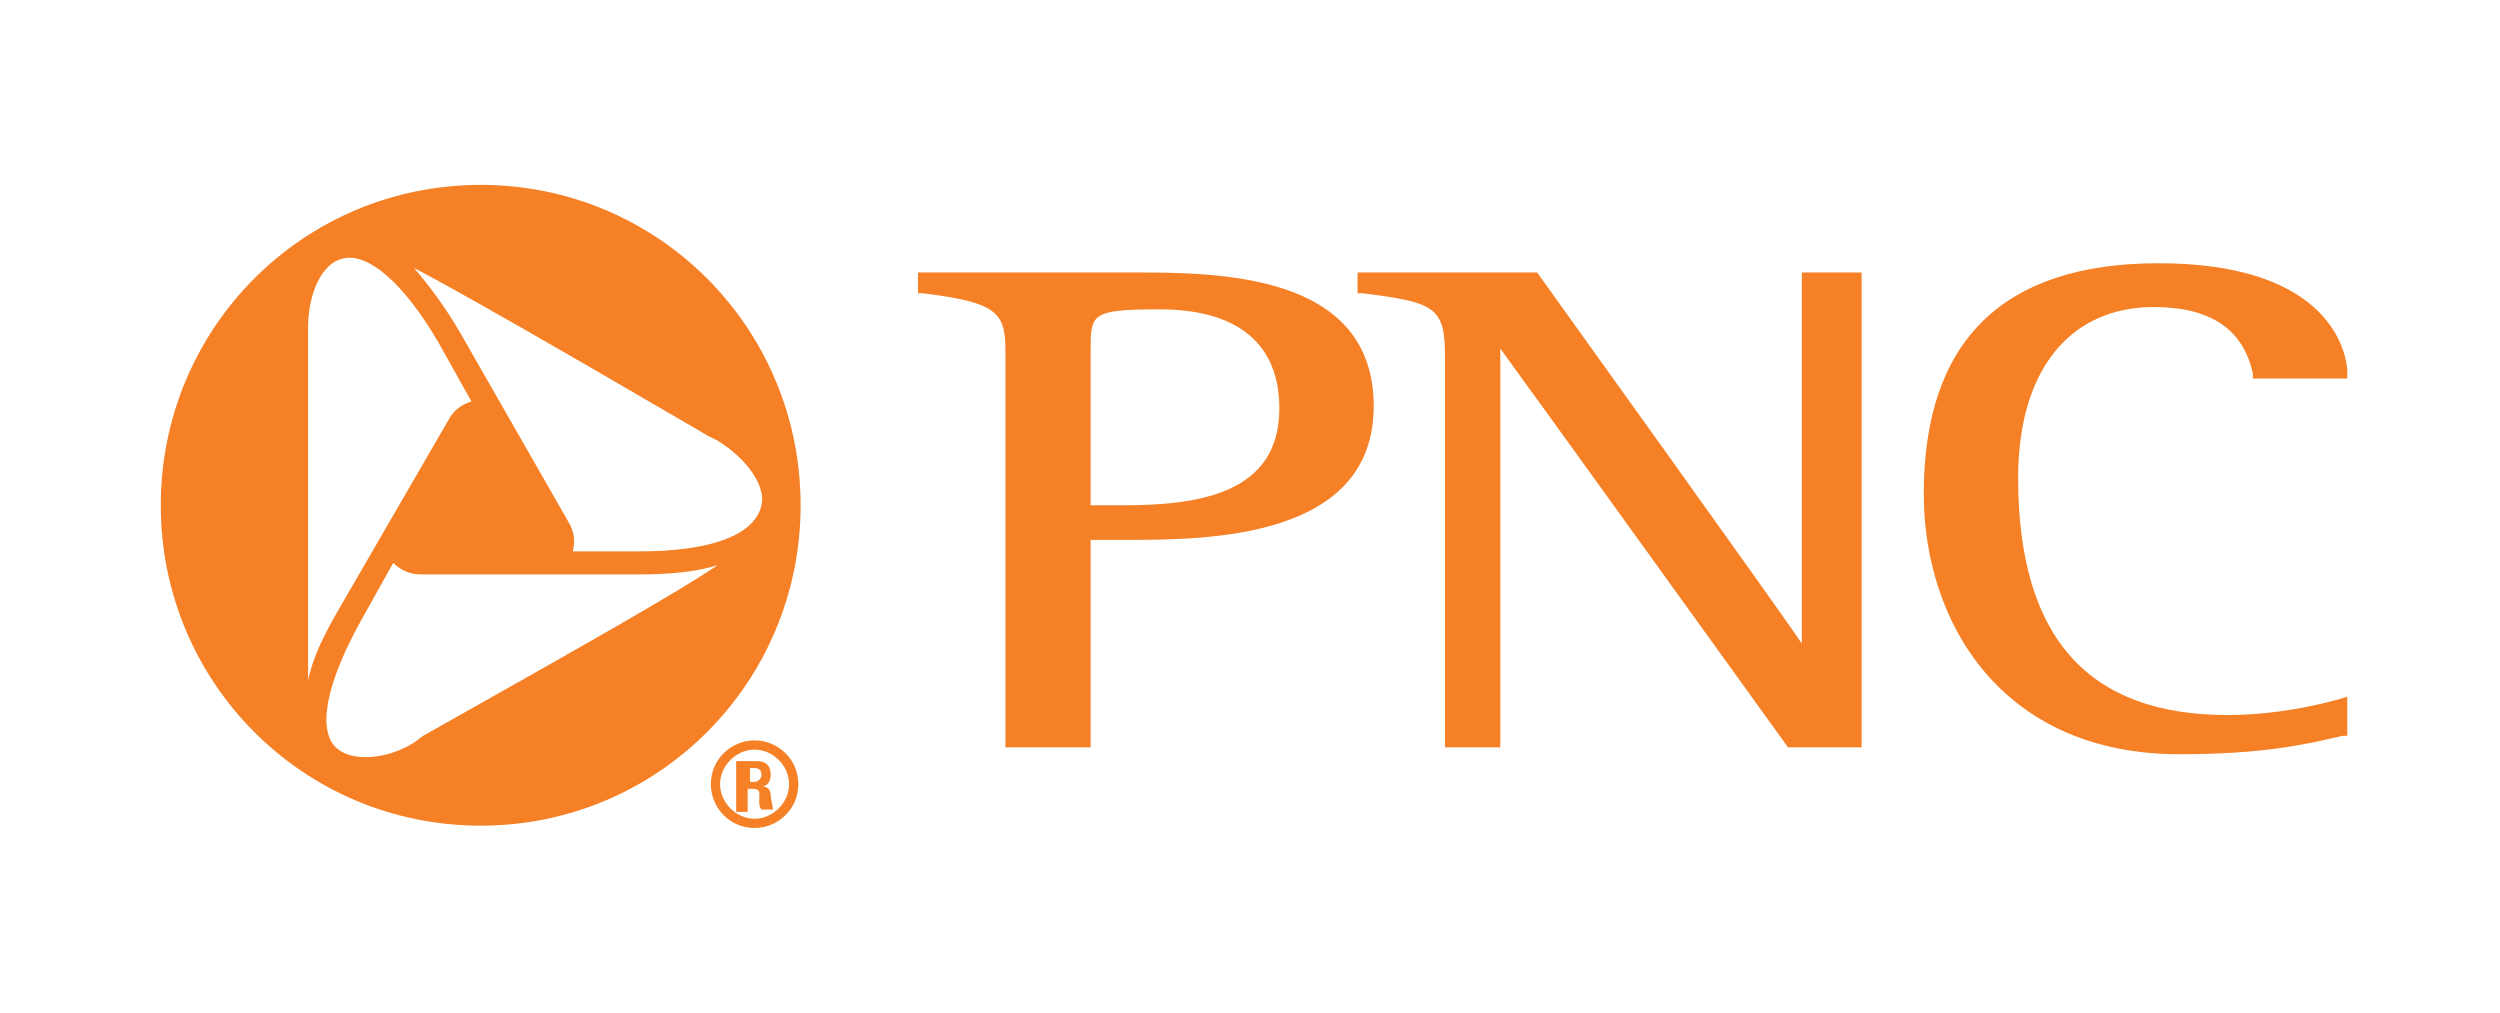
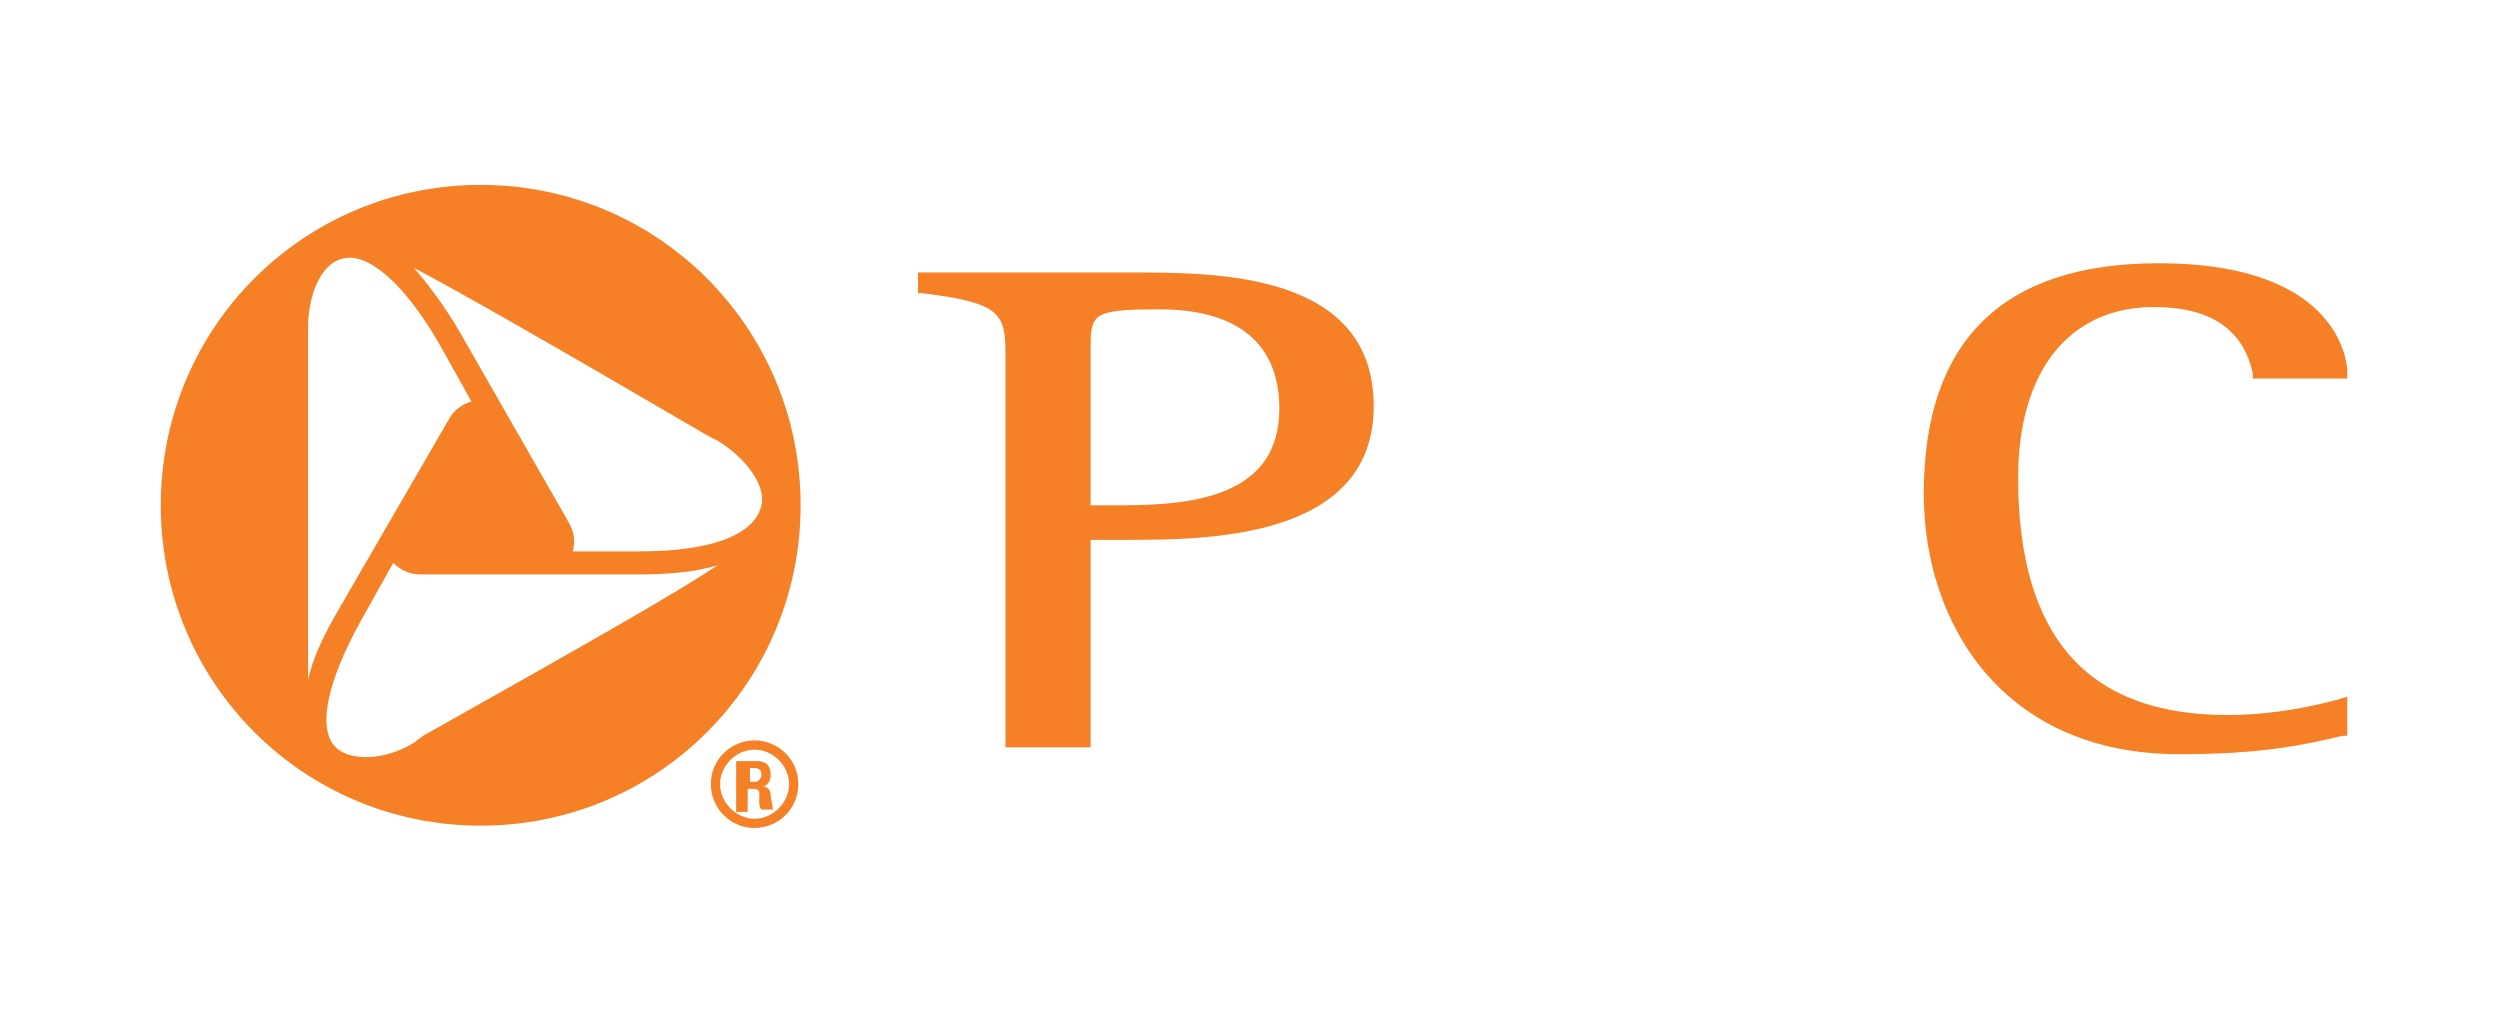
<svg xmlns="http://www.w3.org/2000/svg" width="311" height="126" viewBox="0 0 311 126" fill="none">
  <rect width="311" height="126" fill="white" />
  <g clip-path="url(#clip0_86_99)">
-     <path d="M59.798 24.72C38.897 24.72 21.718 41.925 21.718 62.856C21.718 83.788 38.61 100.993 59.798 100.993C80.699 100.993 97.878 84.075 97.878 62.856C97.878 41.925 80.699 24.72 59.798 24.72Z" fill="white" />
    <path d="M93.297 95.545H93.87C94.442 95.545 94.728 95.832 94.728 96.405C94.728 96.692 94.442 97.265 93.87 97.265H93.297V95.545ZM93.297 98.125H93.583C94.728 98.125 94.442 98.699 94.442 99.559C94.442 99.846 94.442 100.419 94.728 100.706H96.16C96.16 100.419 95.874 99.272 95.874 98.986C95.874 97.839 95.015 97.839 94.728 97.839C95.588 97.839 95.874 96.978 95.874 96.405C95.874 95.258 95.301 94.684 94.156 94.684H91.579V100.993H93.011V98.125H93.297ZM93.87 92.104C91.006 92.104 88.43 94.398 88.43 97.552C88.43 100.419 90.72 103 93.87 103C96.733 103 99.31 100.706 99.31 97.552C99.31 94.398 96.733 92.104 93.87 92.104ZM93.87 101.853C91.579 101.853 89.575 99.846 89.575 97.552C89.575 95.258 91.579 93.251 93.87 93.251C96.16 93.251 98.164 95.258 98.164 97.552C98.164 99.846 96.16 101.853 93.87 101.853Z" fill="#F58025" />
    <path d="M79.554 68.591H71.251C71.537 67.444 71.537 66.297 70.678 64.864L57.221 41.351C55.217 37.91 53.213 35.33 51.495 33.323C56.935 36.19 67.528 42.212 88.143 54.255L89.288 54.828C93.01 57.122 95.301 60.563 94.728 62.857C93.87 66.584 88.43 68.591 79.554 68.591ZM52.64 91.531L51.495 92.391C47.773 94.685 43.478 94.685 41.76 92.964C39.469 90.67 40.615 84.936 44.91 77.194L48.918 70.025C49.777 70.885 50.922 71.459 52.354 71.459H79.267C83.276 71.459 86.425 71.172 89.288 70.312C84.135 73.753 73.541 79.774 52.64 91.531ZM38.324 42.212V40.778C38.324 36.477 40.042 32.749 42.619 32.176C45.768 31.315 50.349 35.33 54.644 42.785L58.653 49.953C57.507 50.24 56.362 51.1 55.789 52.247L42.333 75.473C40.328 78.914 38.897 81.781 38.324 84.649C38.324 78.627 38.324 66.297 38.324 42.212ZM59.798 23C37.752 23 20 40.778 20 62.857C20 84.936 37.752 102.713 59.798 102.713C81.844 102.713 99.596 84.936 99.596 62.857C99.596 40.778 81.844 23 59.798 23Z" fill="#F58025" />
    <path d="M140.825 33.896H114.771H114.198V36.477H114.771C123.933 37.624 125.078 38.771 125.078 43.645V92.964H135.672V67.158H139.966C149.987 67.158 170.889 67.158 170.889 50.527C170.889 33.896 151.419 33.896 140.825 33.896ZM139.68 62.857H135.672V43.645C135.672 39.057 135.672 38.484 144.261 38.484C153.996 38.484 159.15 42.785 159.15 50.814C159.15 61.423 149.129 62.857 139.68 62.857Z" fill="#F58025" />
-     <path d="M230.442 33.896H224.143V80.061C222.712 77.767 191.217 33.896 191.217 33.896H168.884V36.477H169.457C178.619 37.624 179.764 38.197 179.764 44.506V92.964H186.636V43.359C188.354 45.653 222.425 92.964 222.425 92.964H231.587V33.896H230.442Z" fill="#F58025" />
    <path d="M239.318 61.423C239.318 77.48 249.053 93.824 271.099 93.824C281.406 93.824 286.56 92.677 291.427 91.531H292V86.656L291.141 86.943C285.987 88.376 281.12 88.95 277.112 88.95C259.646 88.95 251.057 79.201 251.057 59.416C251.057 46.226 257.356 38.197 267.949 38.197C275.107 38.197 279.116 41.065 280.261 46.513V47.086H292V45.939C291.714 42.785 288.851 32.749 268.522 32.749C249.053 32.749 239.318 42.498 239.318 61.423Z" fill="#F58025" />
  </g>
  <defs>
    <clipPath id="clip0_86_99">
      <rect width="272" height="80" fill="white" transform="translate(20 23)" />
    </clipPath>
  </defs>
</svg>